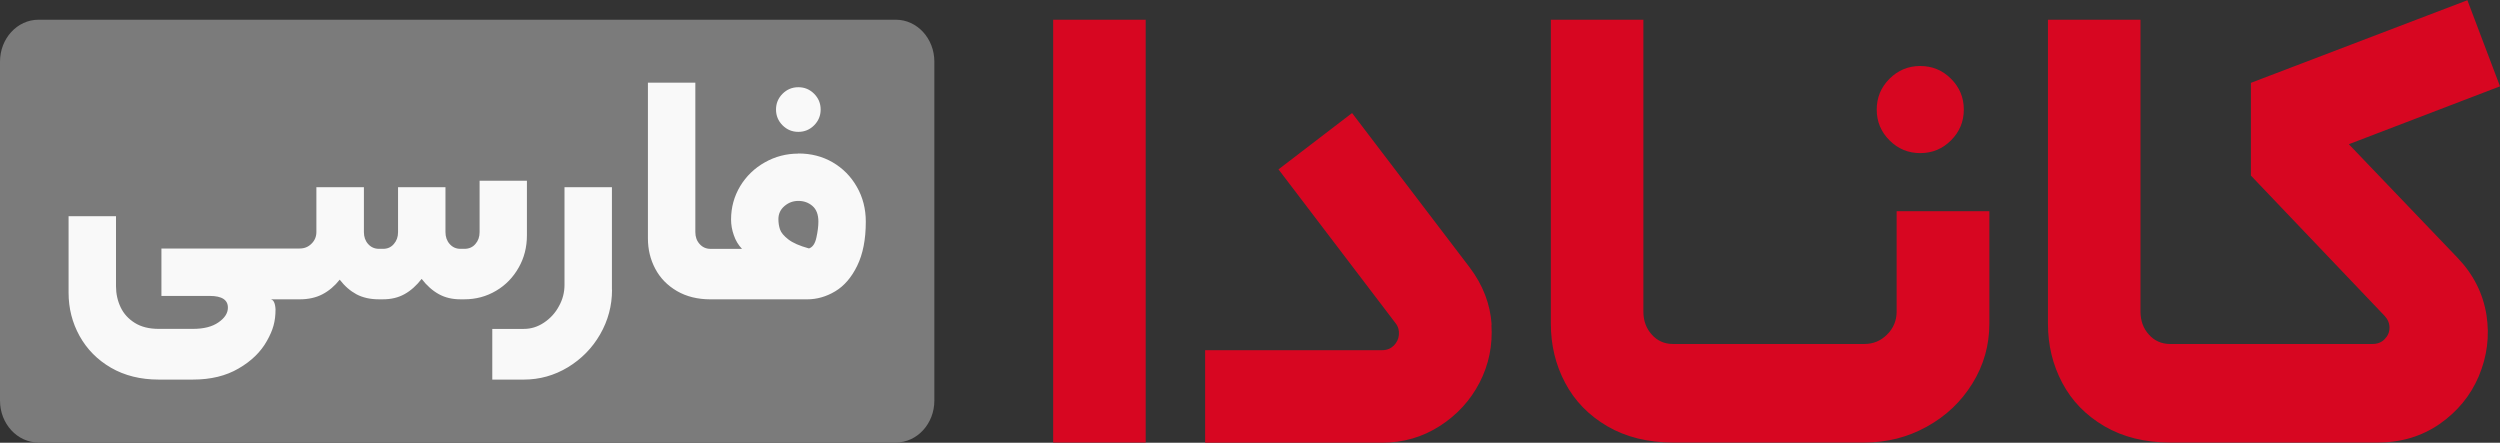
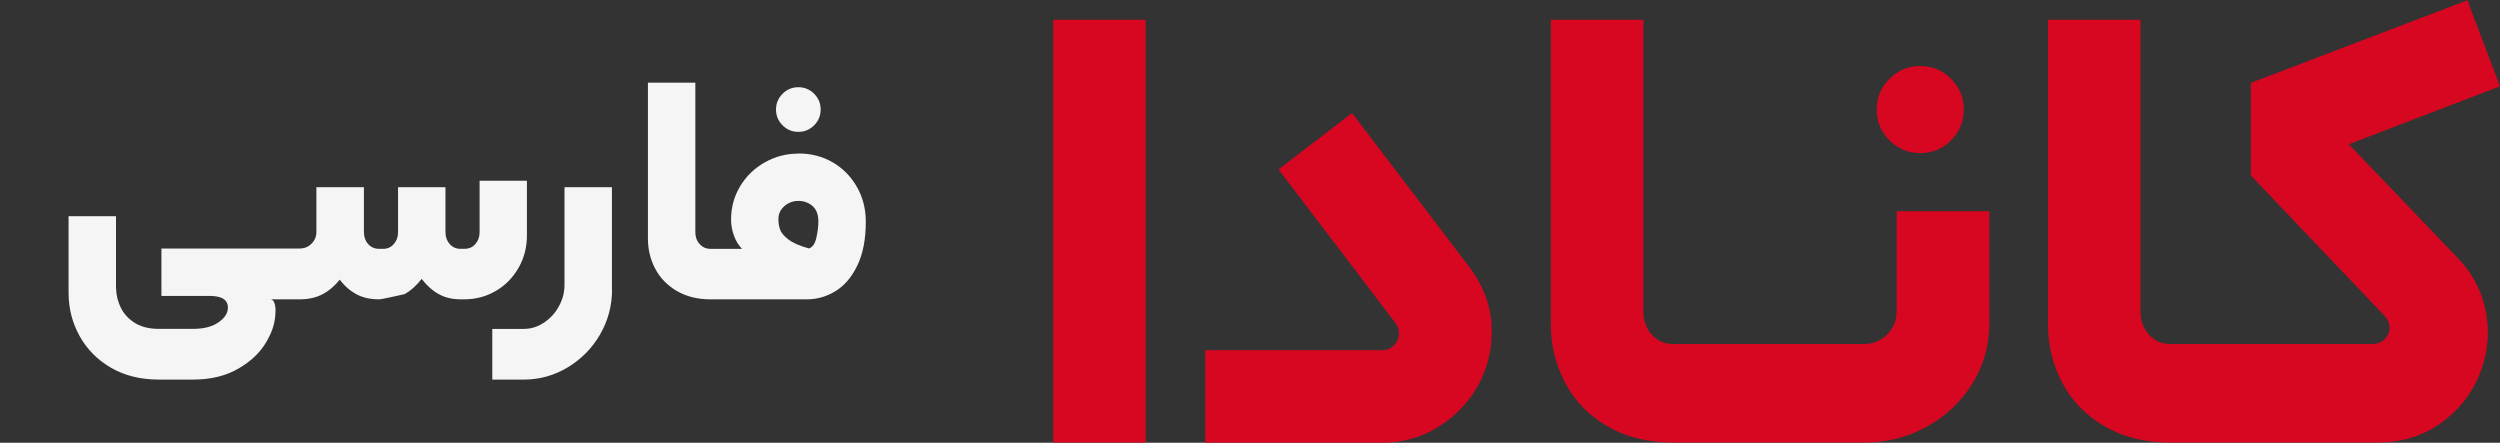
<svg xmlns="http://www.w3.org/2000/svg" x="-11.048pt" y="-52.041pt" width="160pt" height="28.333pt" viewBox="-11.048 -52.041 160 28.333">
  <rect x="-11.048" y="-52.041" width="160" height="28.333" fill="#333333" stroke="none" />
  <g id="Layer_x0020_1">
    <path id="Path_x0020_28" style="fill:#d70621;fill-opacity:1;fill-rule:evenodd;opacity:1;stroke:none;" d="M113.819,-46.999 C114.364,-46.454,114.636,-45.798,114.636,-45.029 C114.636,-44.261,114.364,-43.605,113.819,-43.06 C113.273,-42.514,112.617,-42.242,111.849,-42.242 C111.081,-42.242,110.424,-42.514,109.879,-43.06 C109.334,-43.605,109.062,-44.261,109.062,-45.029 C109.062,-45.798,109.334,-46.454,109.879,-46.999 C110.424,-47.545,111.081,-47.817,111.849,-47.817 C112.617,-47.817,113.273,-47.544,113.819,-46.999 z M84.403,-31.265 C84.49,-29.952,84.242,-28.714,83.648,-27.561 C83.053,-26.409,82.197,-25.48,81.095,-24.774 C79.993,-24.068,78.766,-23.709,77.415,-23.709 C73.637,-23.709,69.859,-23.709,66.08,-23.709 C66.08,-25.682,66.08,-27.657,66.08,-29.63 C69.859,-29.63,73.637,-29.63,77.415,-29.63 C77.713,-29.63,77.949,-29.728,78.147,-29.915 C78.345,-30.113,78.456,-30.336,78.481,-30.608 C78.506,-30.881,78.445,-31.128,78.271,-31.353 C75.773,-34.634,73.275,-37.919,70.776,-41.201 C72.346,-42.402,73.915,-43.605,75.484,-44.807 C77.991,-41.516,80.497,-38.223,83.005,-34.933 C83.859,-33.805,84.33,-32.579,84.417,-31.266 C84.417,-31.266,84.404,-31.266,84.404,-31.266 C84.404,-31.266,84.403,-31.265,84.403,-31.265 z M62.276,-50.779 C62.276,-41.758,62.276,-32.74,62.276,-23.72 C60.303,-23.72,58.328,-23.72,56.355,-23.72 C56.355,-32.739,56.355,-41.758,56.355,-50.779 C58.328,-50.779,60.303,-50.779,62.276,-50.779 z M146.86,-52.04 C147.558,-50.2,148.255,-48.359,148.952,-46.516 C145.729,-45.28,142.502,-44.045,139.277,-42.811 C141.599,-40.387,143.919,-37.963,146.239,-35.538 C147.256,-34.472,147.864,-33.26,148.086,-31.884 C148.297,-30.522,148.123,-29.221,147.592,-27.957 C147.059,-26.706,146.215,-25.69,145.076,-24.898 C143.936,-24.116,142.622,-23.72,141.136,-23.72 C136.875,-23.72,132.1,-23.72,127.838,-23.72 C126.227,-23.72,124.828,-24.068,123.638,-24.76 C122.45,-25.455,121.545,-26.383,120.938,-27.537 C120.319,-28.701,120.021,-29.965,120.021,-31.326 C120.021,-37.81,120.021,-44.294,120.021,-50.779 C121.996,-50.779,123.97,-50.779,125.943,-50.779 C125.943,-44.554,125.943,-38.331,125.943,-32.108 C125.943,-31.525,126.117,-31.03,126.476,-30.634 C126.823,-30.237,127.281,-30.026,127.839,-30.026 C131.977,-30.026,136.639,-30.026,140.789,-30.026 C141.111,-30.026,141.372,-30.127,141.571,-30.336 C141.768,-30.534,141.88,-30.782,141.88,-31.067 C141.88,-31.353,141.768,-31.612,141.557,-31.836 C138.709,-34.825,135.859,-37.816,133.009,-40.805 C133.009,-42.783,133.009,-44.759,133.009,-46.739 C137.631,-48.502,142.252,-50.266,146.872,-52.029 C146.872,-52.029,146.86,-52.041,146.86,-52.041 C146.86,-52.041,146.86,-52.04,146.86,-52.04 z M110.337,-38.524 C112.315,-38.524,114.294,-38.524,116.271,-38.524 C116.271,-36.125,116.271,-33.726,116.271,-31.326 C116.271,-29.951,115.911,-28.676,115.193,-27.51 C114.474,-26.346,113.508,-25.418,112.27,-24.736 C111.043,-24.054,109.718,-23.72,108.267,-23.72 C106.459,-23.72,97.832,-23.72,96.024,-23.72 C94.413,-23.72,93.013,-24.068,91.823,-24.76 C90.634,-25.455,89.729,-26.385,89.123,-27.537 C88.503,-28.701,88.206,-29.965,88.206,-31.326 C88.206,-37.81,88.206,-44.294,88.206,-50.779 C90.179,-50.779,92.154,-50.779,94.128,-50.779 C94.128,-44.554,94.128,-38.331,94.128,-32.108 C94.128,-31.525,94.301,-31.03,94.661,-30.634 C95.008,-30.237,95.465,-30.026,96.024,-30.026 C97.832,-30.026,106.459,-30.026,108.267,-30.026 C108.839,-30.026,109.321,-30.224,109.73,-30.634 C110.127,-31.03,110.337,-31.525,110.337,-32.094 C110.337,-34.235,110.337,-36.373,110.337,-38.513 C110.337,-38.513,110.337,-38.524,110.337,-38.524 C110.337,-38.524,110.337,-38.524,110.337,-38.524 z" />
-     <path id="Path 38" style="fill:#878787;fill-opacity:0.851;fill-rule:evenodd;opacity:1;stroke:none;" d="M-8.584,-50.779 C-9.945,-50.779,-11.048,-49.578,-11.048,-48.096 C-11.048,-48.096,-11.048,-26.404,-11.048,-26.404 C-11.048,-24.922,-9.945,-23.72,-8.584,-23.72 C-8.584,-23.72,46.287,-23.72,46.287,-23.72 C47.648,-23.72,48.751,-24.922,48.751,-26.404 C48.751,-26.404,48.751,-48.096,48.751,-48.096 C48.751,-49.578,47.648,-50.779,46.287,-50.779 C46.287,-50.779,-8.584,-50.779,-8.584,-50.779 z" />
-     <path id="Path_x0020_27" style="fill:#ffffff;fill-opacity:0.953;fill-rule:evenodd;opacity:1;stroke:none;" d="M9.207,-40.059 C10.219,-40.059,11.23,-40.059,12.242,-40.059 C12.242,-39.1,12.242,-38.142,12.242,-37.183 C12.242,-36.884,12.33,-36.63,12.509,-36.427 C12.687,-36.224,12.921,-36.116,13.207,-36.116 C13.296,-36.116,13.385,-36.116,13.474,-36.116 C13.753,-36.116,13.982,-36.217,14.16,-36.427 C14.337,-36.63,14.427,-36.878,14.427,-37.183 C14.427,-38.142,14.427,-39.1,14.427,-40.059 C15.439,-40.059,16.45,-40.059,17.462,-40.059 C17.462,-39.1,17.462,-38.142,17.462,-37.183 C17.462,-36.884,17.55,-36.63,17.729,-36.427 C17.907,-36.224,18.135,-36.116,18.421,-36.116 C18.506,-36.116,18.59,-36.116,18.674,-36.116 C18.966,-36.116,19.201,-36.217,19.379,-36.427 C19.556,-36.63,19.646,-36.878,19.646,-37.183 C19.646,-38.279,19.646,-39.376,19.646,-40.472 C20.655,-40.472,21.665,-40.472,22.675,-40.472 C22.675,-39.308,22.675,-38.144,22.675,-36.98 C22.675,-36.23,22.503,-35.538,22.148,-34.917 C21.792,-34.289,21.316,-33.793,20.7,-33.431 C20.09,-33.069,19.411,-32.885,18.668,-32.885 C18.583,-32.885,18.498,-32.885,18.415,-32.885 C17.9,-32.885,17.437,-32.993,17.037,-33.215 C16.637,-33.436,16.268,-33.76,15.938,-34.192 C15.608,-33.767,15.24,-33.436,14.84,-33.215 C14.44,-32.993,13.983,-32.885,13.462,-32.885 C13.373,-32.885,13.284,-32.885,13.195,-32.885 C12.649,-32.885,12.173,-32.993,11.773,-33.202 C11.373,-33.418,11.011,-33.729,10.694,-34.142 C10.37,-33.735,10.002,-33.424,9.589,-33.208 C9.176,-32.992,8.687,-32.884,8.129,-32.884 C7.506,-32.884,6.89,-32.884,6.268,-32.884 C6.453,-32.865,6.56,-32.656,6.586,-32.256 C6.586,-31.462,6.427,-30.922,6.039,-30.231 C5.645,-29.519,5.036,-28.929,4.223,-28.459 C3.411,-27.983,2.439,-27.748,1.296,-27.748 C0.566,-27.748,-0.164,-27.748,-0.894,-27.748 C-2.049,-27.748,-3.072,-28.002,-3.942,-28.504 C-4.818,-29.012,-5.484,-29.692,-5.954,-30.536 C-6.425,-31.387,-6.659,-32.308,-6.659,-33.311 C-6.659,-34.943,-6.659,-36.575,-6.659,-38.206 C-5.648,-38.206,-4.636,-38.206,-3.624,-38.206 C-3.624,-36.712,-3.624,-35.218,-3.624,-33.724 C-3.624,-33.235,-3.522,-32.784,-3.326,-32.372 C-3.129,-31.958,-2.824,-31.628,-2.418,-31.374 C-2.012,-31.121,-1.504,-30.993,-0.888,-30.993 C-0.158,-30.993,0.573,-30.993,1.303,-30.993 C1.995,-30.993,2.534,-31.132,2.928,-31.406 C3.328,-31.68,3.531,-31.99,3.537,-32.333 C3.55,-32.842,3.163,-33.102,2.375,-33.102 C1.345,-33.102,0.314,-33.102,-0.717,-33.102 C-0.717,-34.114,-0.717,-35.125,-0.717,-36.137 C2.236,-36.137,5.188,-36.137,8.135,-36.137 C8.433,-36.137,8.687,-36.239,8.891,-36.448 C9.1,-36.651,9.201,-36.905,9.201,-37.197 C9.201,-38.156,9.201,-39.115,9.201,-40.073 C9.201,-40.073,9.207,-40.061,9.207,-40.061 C9.207,-40.061,9.207,-40.059,9.207,-40.059 z M41.055,-46.041 C41.335,-45.76,41.474,-45.425,41.474,-45.031 C41.474,-44.637,41.334,-44.301,41.055,-44.02 C40.776,-43.742,40.44,-43.602,40.046,-43.602 C39.652,-43.602,39.316,-43.741,39.036,-44.02 C38.757,-44.301,38.617,-44.637,38.617,-45.031 C38.617,-45.425,38.757,-45.761,39.036,-46.041 C39.316,-46.32,39.652,-46.459,40.046,-46.459 C40.44,-46.459,40.776,-46.32,41.055,-46.041 z M40.046,-42.218 C40.858,-42.218,41.582,-42.034,42.242,-41.653 C42.896,-41.271,43.411,-40.75,43.791,-40.083 C44.173,-39.417,44.363,-38.674,44.363,-37.855 C44.363,-36.718,44.179,-35.779,43.811,-35.029 C43.449,-34.286,42.979,-33.74,42.407,-33.398 C41.836,-33.055,41.233,-32.883,40.604,-32.883 C38.293,-32.883,36.737,-32.883,34.426,-32.883 C33.6,-32.883,32.883,-33.061,32.273,-33.416 C31.664,-33.772,31.2,-34.249,30.889,-34.839 C30.572,-35.435,30.419,-36.083,30.419,-36.781 C30.419,-40.104,30.419,-43.427,30.419,-46.75 C31.431,-46.75,32.442,-46.75,33.454,-46.75 C33.454,-43.56,33.454,-40.37,33.454,-37.181 C33.454,-36.882,33.543,-36.629,33.727,-36.425 C33.905,-36.222,34.14,-36.114,34.426,-36.114 C35.346,-36.114,35.518,-36.114,36.439,-36.114 C36.21,-36.355,36.032,-36.647,35.918,-36.984 C35.797,-37.321,35.74,-37.657,35.74,-37.994 C35.74,-38.769,35.937,-39.479,36.324,-40.127 C36.712,-40.769,37.245,-41.283,37.905,-41.652 C38.565,-42.026,39.283,-42.21,40.045,-42.21 C40.045,-42.21,40.045,-42.217,40.045,-42.217 C40.045,-42.217,40.046,-42.218,40.046,-42.218 z M40.725,-36.141 C40.129,-36.306,39.691,-36.496,39.405,-36.719 C39.119,-36.942,38.942,-37.151,38.872,-37.36 C38.803,-37.564,38.77,-37.785,38.77,-38.021 C38.77,-38.35,38.897,-38.631,39.158,-38.853 C39.417,-39.075,39.71,-39.183,40.047,-39.183 C40.396,-39.183,40.7,-39.075,40.948,-38.86 C41.202,-38.643,41.329,-38.307,41.329,-37.856 C41.329,-37.564,41.285,-37.221,41.202,-36.84 C41.12,-36.452,40.961,-36.218,40.726,-36.141 C40.726,-36.141,40.725,-36.141,40.725,-36.141 z M28.122,-33.499 C28.122,-32.477,27.868,-31.525,27.36,-30.642 C26.852,-29.76,26.16,-29.061,25.296,-28.535 C24.433,-28.014,23.487,-27.747,22.471,-27.747 C21.8,-27.747,21.129,-27.747,20.458,-27.747 C20.458,-28.829,20.458,-29.91,20.458,-30.991 C21.129,-30.991,21.8,-30.991,22.471,-30.991 C22.941,-30.991,23.366,-31.125,23.766,-31.392 C24.166,-31.659,24.49,-32.007,24.724,-32.446 C24.966,-32.878,25.08,-33.334,25.08,-33.805 C25.08,-35.89,25.08,-37.975,25.08,-40.06 C26.092,-40.06,27.103,-40.06,28.115,-40.06 C28.115,-37.873,28.115,-35.687,28.115,-33.5 C28.115,-33.5,28.121,-33.5,28.121,-33.5 C28.121,-33.5,28.122,-33.499,28.122,-33.499 z" />
+     <path id="Path_x0020_27" style="fill:#ffffff;fill-opacity:0.953;fill-rule:evenodd;opacity:1;stroke:none;" d="M9.207,-40.059 C10.219,-40.059,11.23,-40.059,12.242,-40.059 C12.242,-39.1,12.242,-38.142,12.242,-37.183 C12.242,-36.884,12.33,-36.63,12.509,-36.427 C12.687,-36.224,12.921,-36.116,13.207,-36.116 C13.296,-36.116,13.385,-36.116,13.474,-36.116 C13.753,-36.116,13.982,-36.217,14.16,-36.427 C14.337,-36.63,14.427,-36.878,14.427,-37.183 C14.427,-38.142,14.427,-39.1,14.427,-40.059 C15.439,-40.059,16.45,-40.059,17.462,-40.059 C17.462,-39.1,17.462,-38.142,17.462,-37.183 C17.462,-36.884,17.55,-36.63,17.729,-36.427 C17.907,-36.224,18.135,-36.116,18.421,-36.116 C18.506,-36.116,18.59,-36.116,18.674,-36.116 C18.966,-36.116,19.201,-36.217,19.379,-36.427 C19.556,-36.63,19.646,-36.878,19.646,-37.183 C19.646,-38.279,19.646,-39.376,19.646,-40.472 C20.655,-40.472,21.665,-40.472,22.675,-40.472 C22.675,-39.308,22.675,-38.144,22.675,-36.98 C22.675,-36.23,22.503,-35.538,22.148,-34.917 C21.792,-34.289,21.316,-33.793,20.7,-33.431 C20.09,-33.069,19.411,-32.885,18.668,-32.885 C18.583,-32.885,18.498,-32.885,18.415,-32.885 C17.9,-32.885,17.437,-32.993,17.037,-33.215 C16.637,-33.436,16.268,-33.76,15.938,-34.192 C15.608,-33.767,15.24,-33.436,14.84,-33.215 C13.373,-32.885,13.284,-32.885,13.195,-32.885 C12.649,-32.885,12.173,-32.993,11.773,-33.202 C11.373,-33.418,11.011,-33.729,10.694,-34.142 C10.37,-33.735,10.002,-33.424,9.589,-33.208 C9.176,-32.992,8.687,-32.884,8.129,-32.884 C7.506,-32.884,6.89,-32.884,6.268,-32.884 C6.453,-32.865,6.56,-32.656,6.586,-32.256 C6.586,-31.462,6.427,-30.922,6.039,-30.231 C5.645,-29.519,5.036,-28.929,4.223,-28.459 C3.411,-27.983,2.439,-27.748,1.296,-27.748 C0.566,-27.748,-0.164,-27.748,-0.894,-27.748 C-2.049,-27.748,-3.072,-28.002,-3.942,-28.504 C-4.818,-29.012,-5.484,-29.692,-5.954,-30.536 C-6.425,-31.387,-6.659,-32.308,-6.659,-33.311 C-6.659,-34.943,-6.659,-36.575,-6.659,-38.206 C-5.648,-38.206,-4.636,-38.206,-3.624,-38.206 C-3.624,-36.712,-3.624,-35.218,-3.624,-33.724 C-3.624,-33.235,-3.522,-32.784,-3.326,-32.372 C-3.129,-31.958,-2.824,-31.628,-2.418,-31.374 C-2.012,-31.121,-1.504,-30.993,-0.888,-30.993 C-0.158,-30.993,0.573,-30.993,1.303,-30.993 C1.995,-30.993,2.534,-31.132,2.928,-31.406 C3.328,-31.68,3.531,-31.99,3.537,-32.333 C3.55,-32.842,3.163,-33.102,2.375,-33.102 C1.345,-33.102,0.314,-33.102,-0.717,-33.102 C-0.717,-34.114,-0.717,-35.125,-0.717,-36.137 C2.236,-36.137,5.188,-36.137,8.135,-36.137 C8.433,-36.137,8.687,-36.239,8.891,-36.448 C9.1,-36.651,9.201,-36.905,9.201,-37.197 C9.201,-38.156,9.201,-39.115,9.201,-40.073 C9.201,-40.073,9.207,-40.061,9.207,-40.061 C9.207,-40.061,9.207,-40.059,9.207,-40.059 z M41.055,-46.041 C41.335,-45.76,41.474,-45.425,41.474,-45.031 C41.474,-44.637,41.334,-44.301,41.055,-44.02 C40.776,-43.742,40.44,-43.602,40.046,-43.602 C39.652,-43.602,39.316,-43.741,39.036,-44.02 C38.757,-44.301,38.617,-44.637,38.617,-45.031 C38.617,-45.425,38.757,-45.761,39.036,-46.041 C39.316,-46.32,39.652,-46.459,40.046,-46.459 C40.44,-46.459,40.776,-46.32,41.055,-46.041 z M40.046,-42.218 C40.858,-42.218,41.582,-42.034,42.242,-41.653 C42.896,-41.271,43.411,-40.75,43.791,-40.083 C44.173,-39.417,44.363,-38.674,44.363,-37.855 C44.363,-36.718,44.179,-35.779,43.811,-35.029 C43.449,-34.286,42.979,-33.74,42.407,-33.398 C41.836,-33.055,41.233,-32.883,40.604,-32.883 C38.293,-32.883,36.737,-32.883,34.426,-32.883 C33.6,-32.883,32.883,-33.061,32.273,-33.416 C31.664,-33.772,31.2,-34.249,30.889,-34.839 C30.572,-35.435,30.419,-36.083,30.419,-36.781 C30.419,-40.104,30.419,-43.427,30.419,-46.75 C31.431,-46.75,32.442,-46.75,33.454,-46.75 C33.454,-43.56,33.454,-40.37,33.454,-37.181 C33.454,-36.882,33.543,-36.629,33.727,-36.425 C33.905,-36.222,34.14,-36.114,34.426,-36.114 C35.346,-36.114,35.518,-36.114,36.439,-36.114 C36.21,-36.355,36.032,-36.647,35.918,-36.984 C35.797,-37.321,35.74,-37.657,35.74,-37.994 C35.74,-38.769,35.937,-39.479,36.324,-40.127 C36.712,-40.769,37.245,-41.283,37.905,-41.652 C38.565,-42.026,39.283,-42.21,40.045,-42.21 C40.045,-42.21,40.045,-42.217,40.045,-42.217 C40.045,-42.217,40.046,-42.218,40.046,-42.218 z M40.725,-36.141 C40.129,-36.306,39.691,-36.496,39.405,-36.719 C39.119,-36.942,38.942,-37.151,38.872,-37.36 C38.803,-37.564,38.77,-37.785,38.77,-38.021 C38.77,-38.35,38.897,-38.631,39.158,-38.853 C39.417,-39.075,39.71,-39.183,40.047,-39.183 C40.396,-39.183,40.7,-39.075,40.948,-38.86 C41.202,-38.643,41.329,-38.307,41.329,-37.856 C41.329,-37.564,41.285,-37.221,41.202,-36.84 C41.12,-36.452,40.961,-36.218,40.726,-36.141 C40.726,-36.141,40.725,-36.141,40.725,-36.141 z M28.122,-33.499 C28.122,-32.477,27.868,-31.525,27.36,-30.642 C26.852,-29.76,26.16,-29.061,25.296,-28.535 C24.433,-28.014,23.487,-27.747,22.471,-27.747 C21.8,-27.747,21.129,-27.747,20.458,-27.747 C20.458,-28.829,20.458,-29.91,20.458,-30.991 C21.129,-30.991,21.8,-30.991,22.471,-30.991 C22.941,-30.991,23.366,-31.125,23.766,-31.392 C24.166,-31.659,24.49,-32.007,24.724,-32.446 C24.966,-32.878,25.08,-33.334,25.08,-33.805 C25.08,-35.89,25.08,-37.975,25.08,-40.06 C26.092,-40.06,27.103,-40.06,28.115,-40.06 C28.115,-37.873,28.115,-35.687,28.115,-33.5 C28.115,-33.5,28.121,-33.5,28.121,-33.5 C28.121,-33.5,28.122,-33.499,28.122,-33.499 z" />
  </g>
</svg>